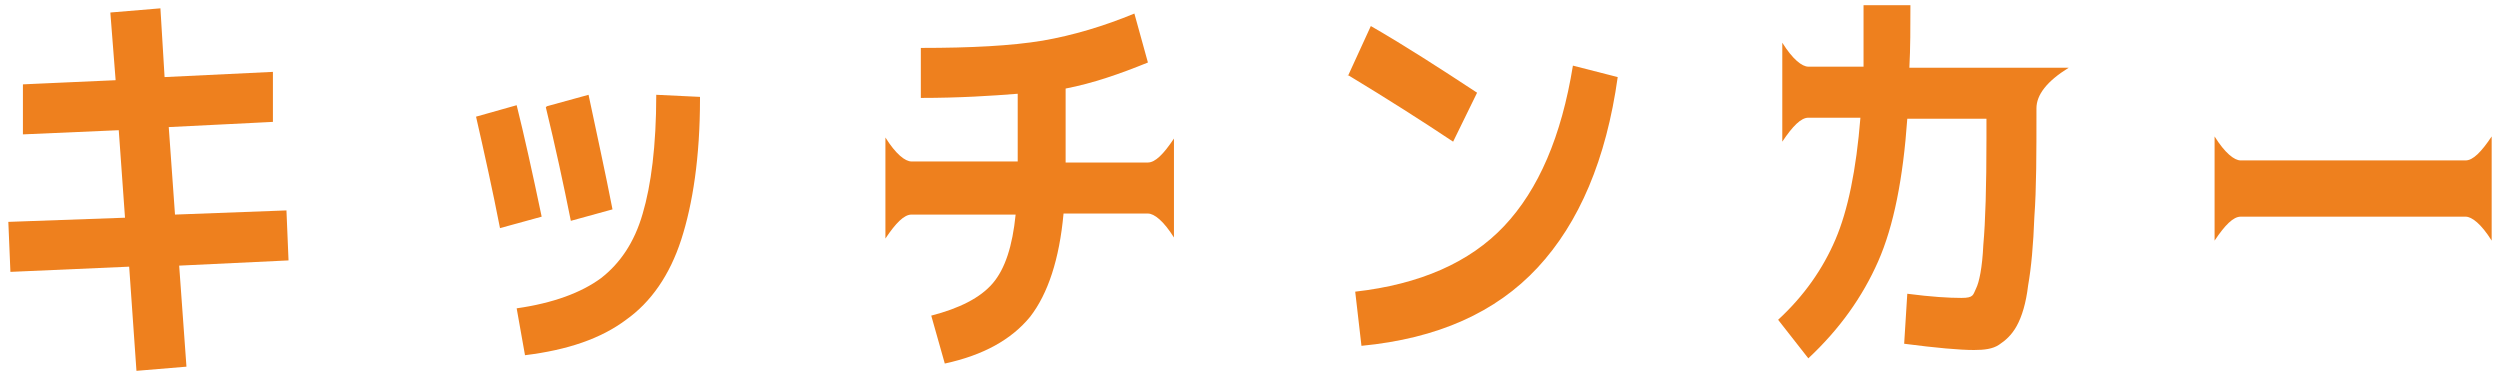
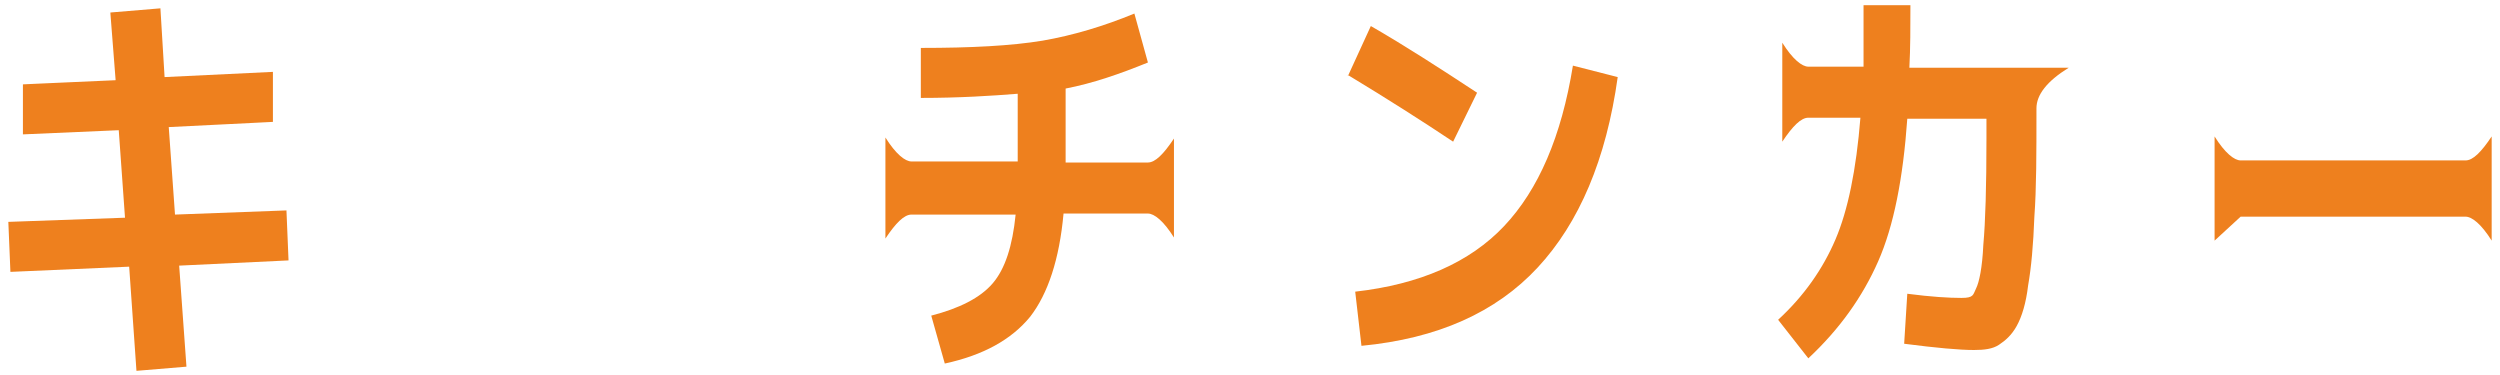
<svg xmlns="http://www.w3.org/2000/svg" xmlns:ns1="http://sodipodi.sourceforge.net/DTD/sodipodi-0.dtd" xmlns:ns2="http://www.inkscape.org/namespaces/inkscape" version="1.1" viewBox="0 0 240 36" id="svg7" ns1:docname="event_title_05.svg" width="240" height="36" ns2:version="1.3.2 (091e20e, 2023-11-25, custom)">
  <ns1:namedview id="namedview7" pagecolor="#ffffff" bordercolor="#000000" borderopacity="0.25" ns2:showpageshadow="2" ns2:pageopacity="0.0" ns2:pagecheckerboard="0" ns2:deskcolor="#d1d1d1" ns2:zoom="5.1031746" ns2:cx="126" ns2:cy="27.433904" ns2:window-width="1646" ns2:window-height="958" ns2:window-x="912" ns2:window-y="1073" ns2:window-maximized="1" ns2:current-layer="svg7" />
  <defs id="defs1">
    <style id="style1">
      .cls-1 {
        isolation: isolate;
      }

      .cls-2 {
        fill: #ee801e;
      }
    </style>
  </defs>
  <g id="g7" transform="translate(-5.8,-9.5)">
    <g id="_レイヤー_1" data-name="レイヤー_1">
      <g id="_キッチンカー" data-name="キッチンカー" class="cls-1">
        <g class="cls-1" id="g6">
          <path class="cls-2" d="m 16.4,10.7 4.8,-0.4 0.4,6.6 10.4,-0.5 v 4.8 c 0.1,0 -10,0.5 -10,0.5 l 0.6,8.4 10.7,-0.4 0.2,4.8 L 23,35 23.7,44.7 18.9,45.1 18.2,35.1 6.8,35.6 6.6,30.8 17.8,30.4 17.2,22 8,22.4 v -4.8 c -0.1,0 8.9,-0.4 8.9,-0.4 l -0.5,-6.4 z" id="path1" />
-           <path class="cls-2" d="m 51.5,20.7 3.9,-1.1 c 0.7,2.8 1.5,6.4 2.4,10.7 l -4,1.1 C 53.1,27.8 52.3,24.2 51.5,20.7 Z M 73,19 c 0,5.6 -0.7,10.1 -1.8,13.5 -1.1,3.4 -2.9,6 -5.3,7.7 -2.4,1.8 -5.6,2.9 -9.7,3.4 l -0.8,-4.5 c 3.5,-0.5 6.2,-1.5 8.1,-2.9 1.8,-1.4 3.2,-3.4 4,-6.2 0.8,-2.7 1.3,-6.5 1.3,-11.4 l 4.2,0.2 z m -14.7,0.7 4,-1.1 c 0.8,3.8 1.6,7.4 2.3,11 l -4,1.1 C 59.9,27.2 59.1,23.5 58.2,19.8 Z" id="path2" />
          <path class="cls-2" d="m 90.8,32.2 v -9.5 c 1,1.6 1.9,2.3 2.5,2.3 h 10.2 v -6.5 c -2.5,0.2 -5.6,0.4 -9.3,0.4 v -4.8 c 4.8,0 8.7,-0.2 11.7,-0.7 2.9,-0.5 5.9,-1.4 8.8,-2.6 l 1.3,4.7 c -2.7,1.1 -5.3,2 -7.9,2.5 v 7.1 h 7.9 c 0.7,0 1.5,-0.8 2.5,-2.3 v 9.5 C 117.5,30.7 116.6,30 116,30 h -8.1 c -0.4,4.4 -1.5,7.7 -3.2,9.9 -1.8,2.2 -4.5,3.7 -8.2,4.5 l -1.3,-4.6 c 2.7,-0.7 4.7,-1.7 5.9,-3.1 1.2,-1.4 1.9,-3.6 2.2,-6.6 h -10 c -0.7,0 -1.5,0.8 -2.5,2.3 z" id="path3" />
          <path class="cls-2" d="m 135.2,16.8 2.2,-4.8 c 3.3,1.9 6.7,4.1 10.2,6.4 l -2.3,4.7 c -3,-2 -6.3,-4.1 -10.1,-6.4 z m 21.6,-1 4.3,1.1 c -1.1,7.9 -3.7,14 -7.7,18.3 -4,4.3 -9.6,6.8 -16.9,7.5 l -0.6,-5.2 c 6.2,-0.7 11,-2.8 14.3,-6.3 3.3,-3.5 5.5,-8.6 6.6,-15.4 z" id="path4" />
          <path class="cls-2" d="m 184.7,10 h 4.5 c 0,2.1 0,4.1 -0.1,6 h 15.3 c -2.1,1.3 -3.1,2.6 -3.1,3.9 v 0.2 c 0,4.1 0,7.5 -0.2,10.2 -0.1,2.7 -0.3,4.9 -0.6,6.6 -0.2,1.7 -0.6,3 -1.1,3.9 -0.5,0.9 -1.1,1.4 -1.7,1.8 -0.6,0.4 -1.4,0.5 -2.4,0.5 -1.4,0 -3.6,-0.2 -6.7,-0.6 l 0.3,-4.8 c 2.3,0.3 4,0.4 5.2,0.4 1.2,0 1.1,-0.3 1.4,-0.9 0.3,-0.6 0.6,-2 0.7,-4.2 0.2,-2.2 0.3,-5.6 0.3,-10.2 v -1.9 h -7.6 c -0.4,5.7 -1.3,10.3 -2.8,13.7 -1.5,3.4 -3.7,6.5 -6.7,9.3 l -2.9,-3.7 c 2.5,-2.3 4.3,-4.9 5.5,-7.7 1.2,-2.8 2,-6.7 2.4,-11.7 h -5 c -0.7,0 -1.5,0.8 -2.5,2.3 v -9.5 c 1,1.6 1.9,2.3 2.5,2.3 h 5.3 c 0,-1.8 0,-3.8 0,-6 z" id="path5" />
-           <path class="cls-2" d="m 218.4,32.6 v -10 c 1,1.6 1.9,2.3 2.5,2.3 h 21.6 c 0.7,0 1.5,-0.8 2.5,-2.3 v 10 c -1,-1.6 -1.9,-2.3 -2.5,-2.3 h -21.6 c -0.7,0 -1.5,0.8 -2.5,2.3 z" id="path6" />
+           <path class="cls-2" d="m 218.4,32.6 v -10 c 1,1.6 1.9,2.3 2.5,2.3 h 21.6 c 0.7,0 1.5,-0.8 2.5,-2.3 v 10 c -1,-1.6 -1.9,-2.3 -2.5,-2.3 h -21.6 z" id="path6" />
        </g>
      </g>
    </g>
  </g>
</svg>